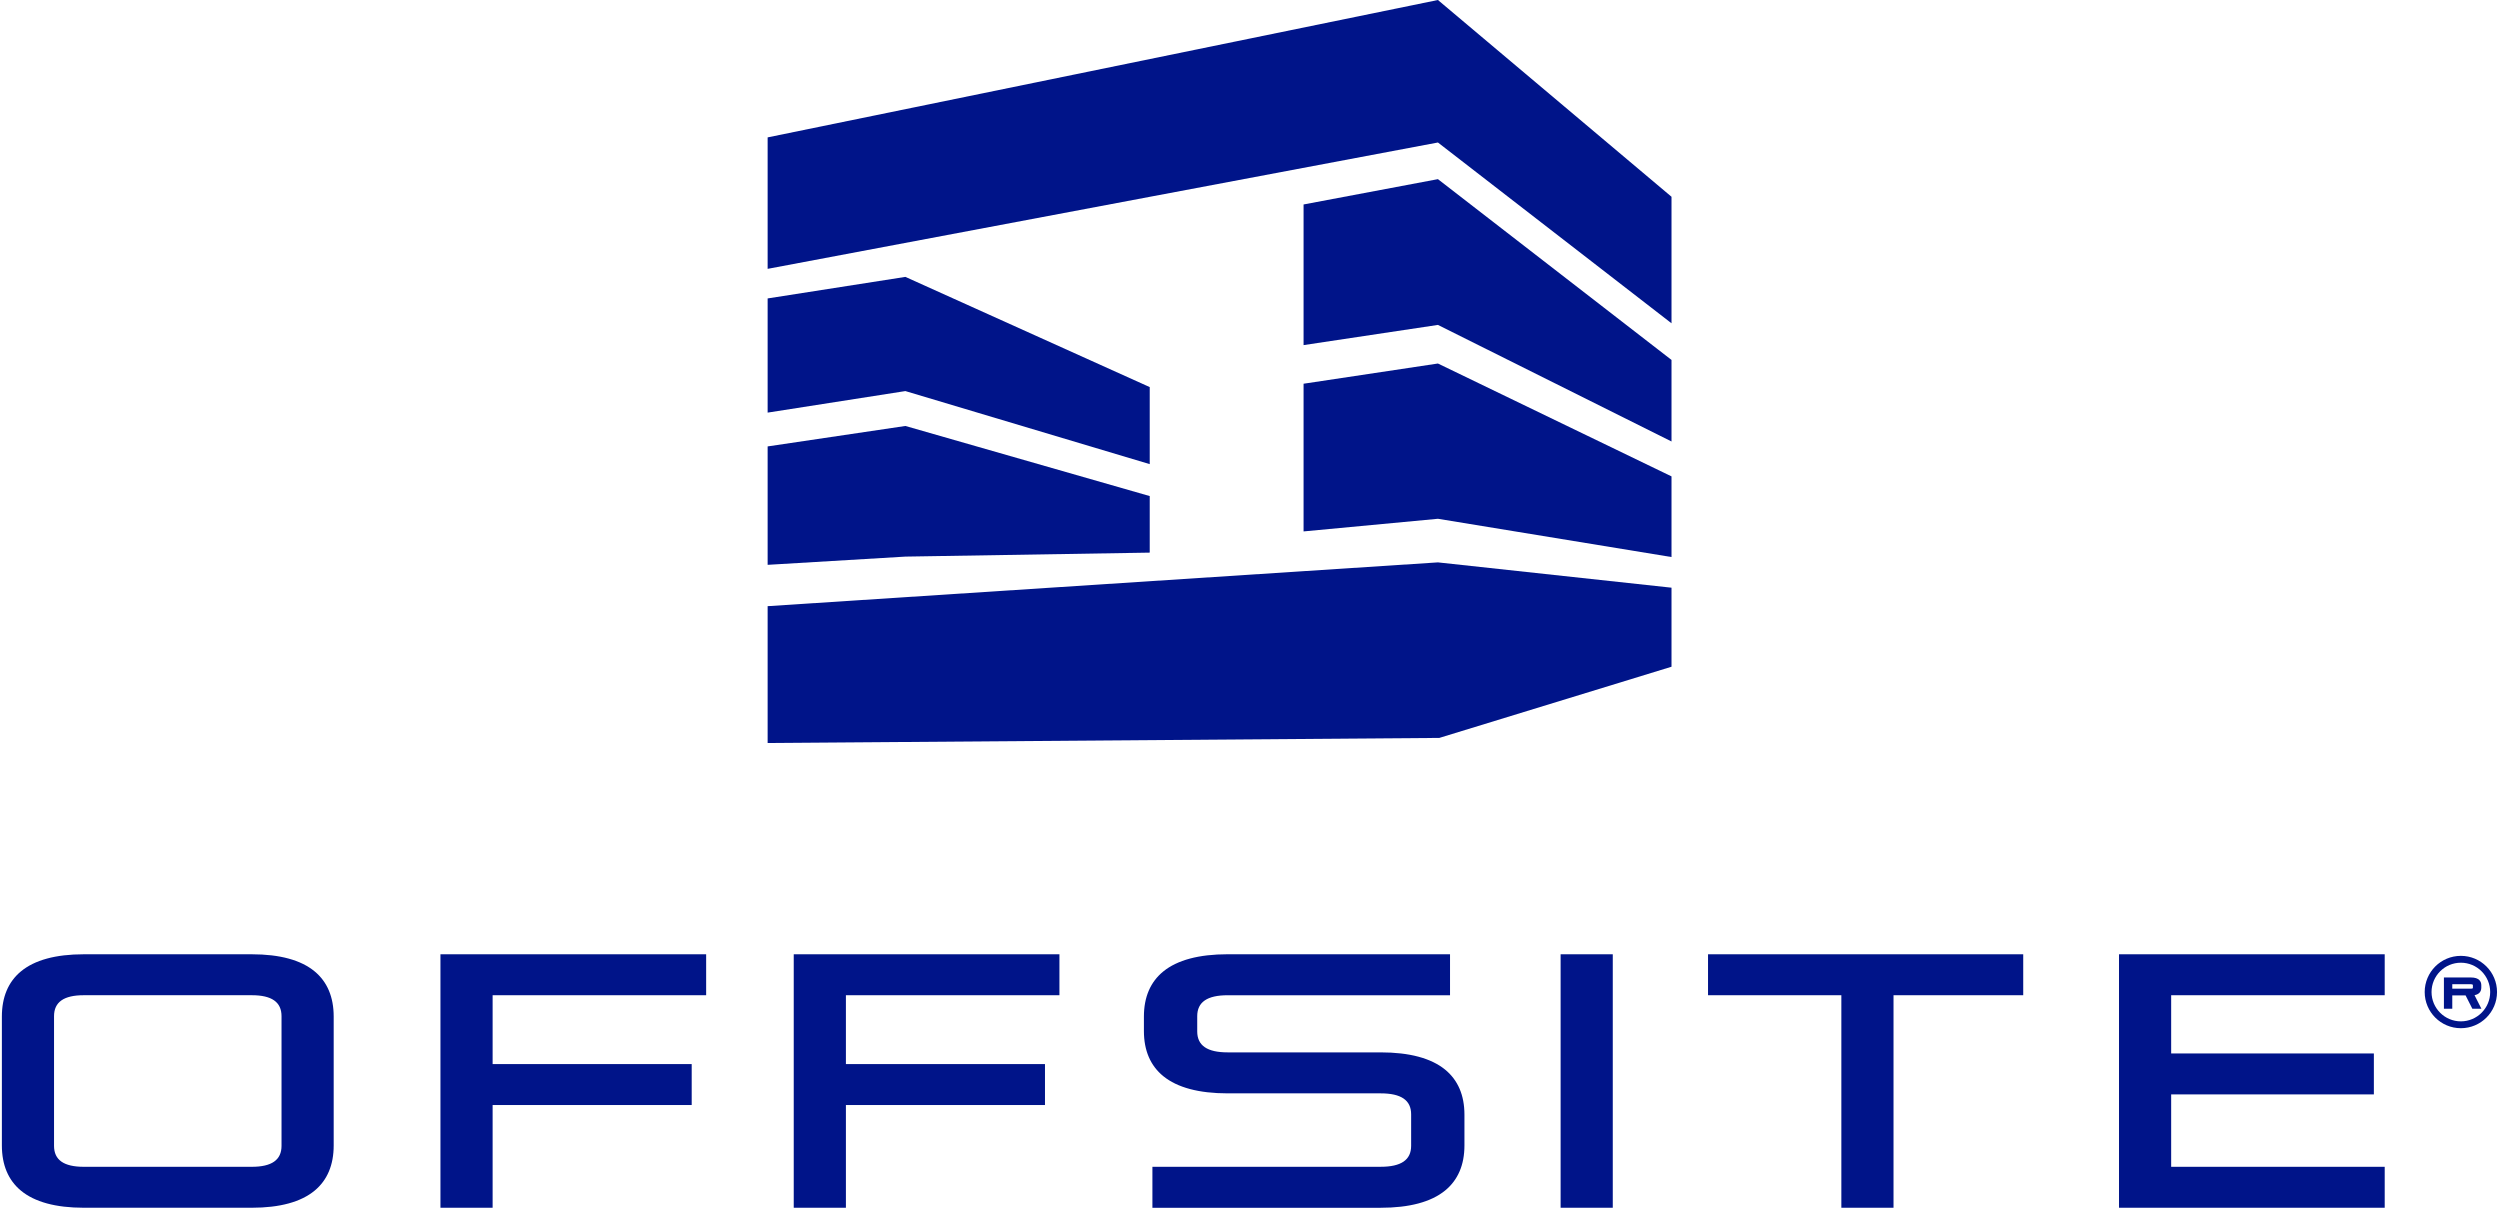
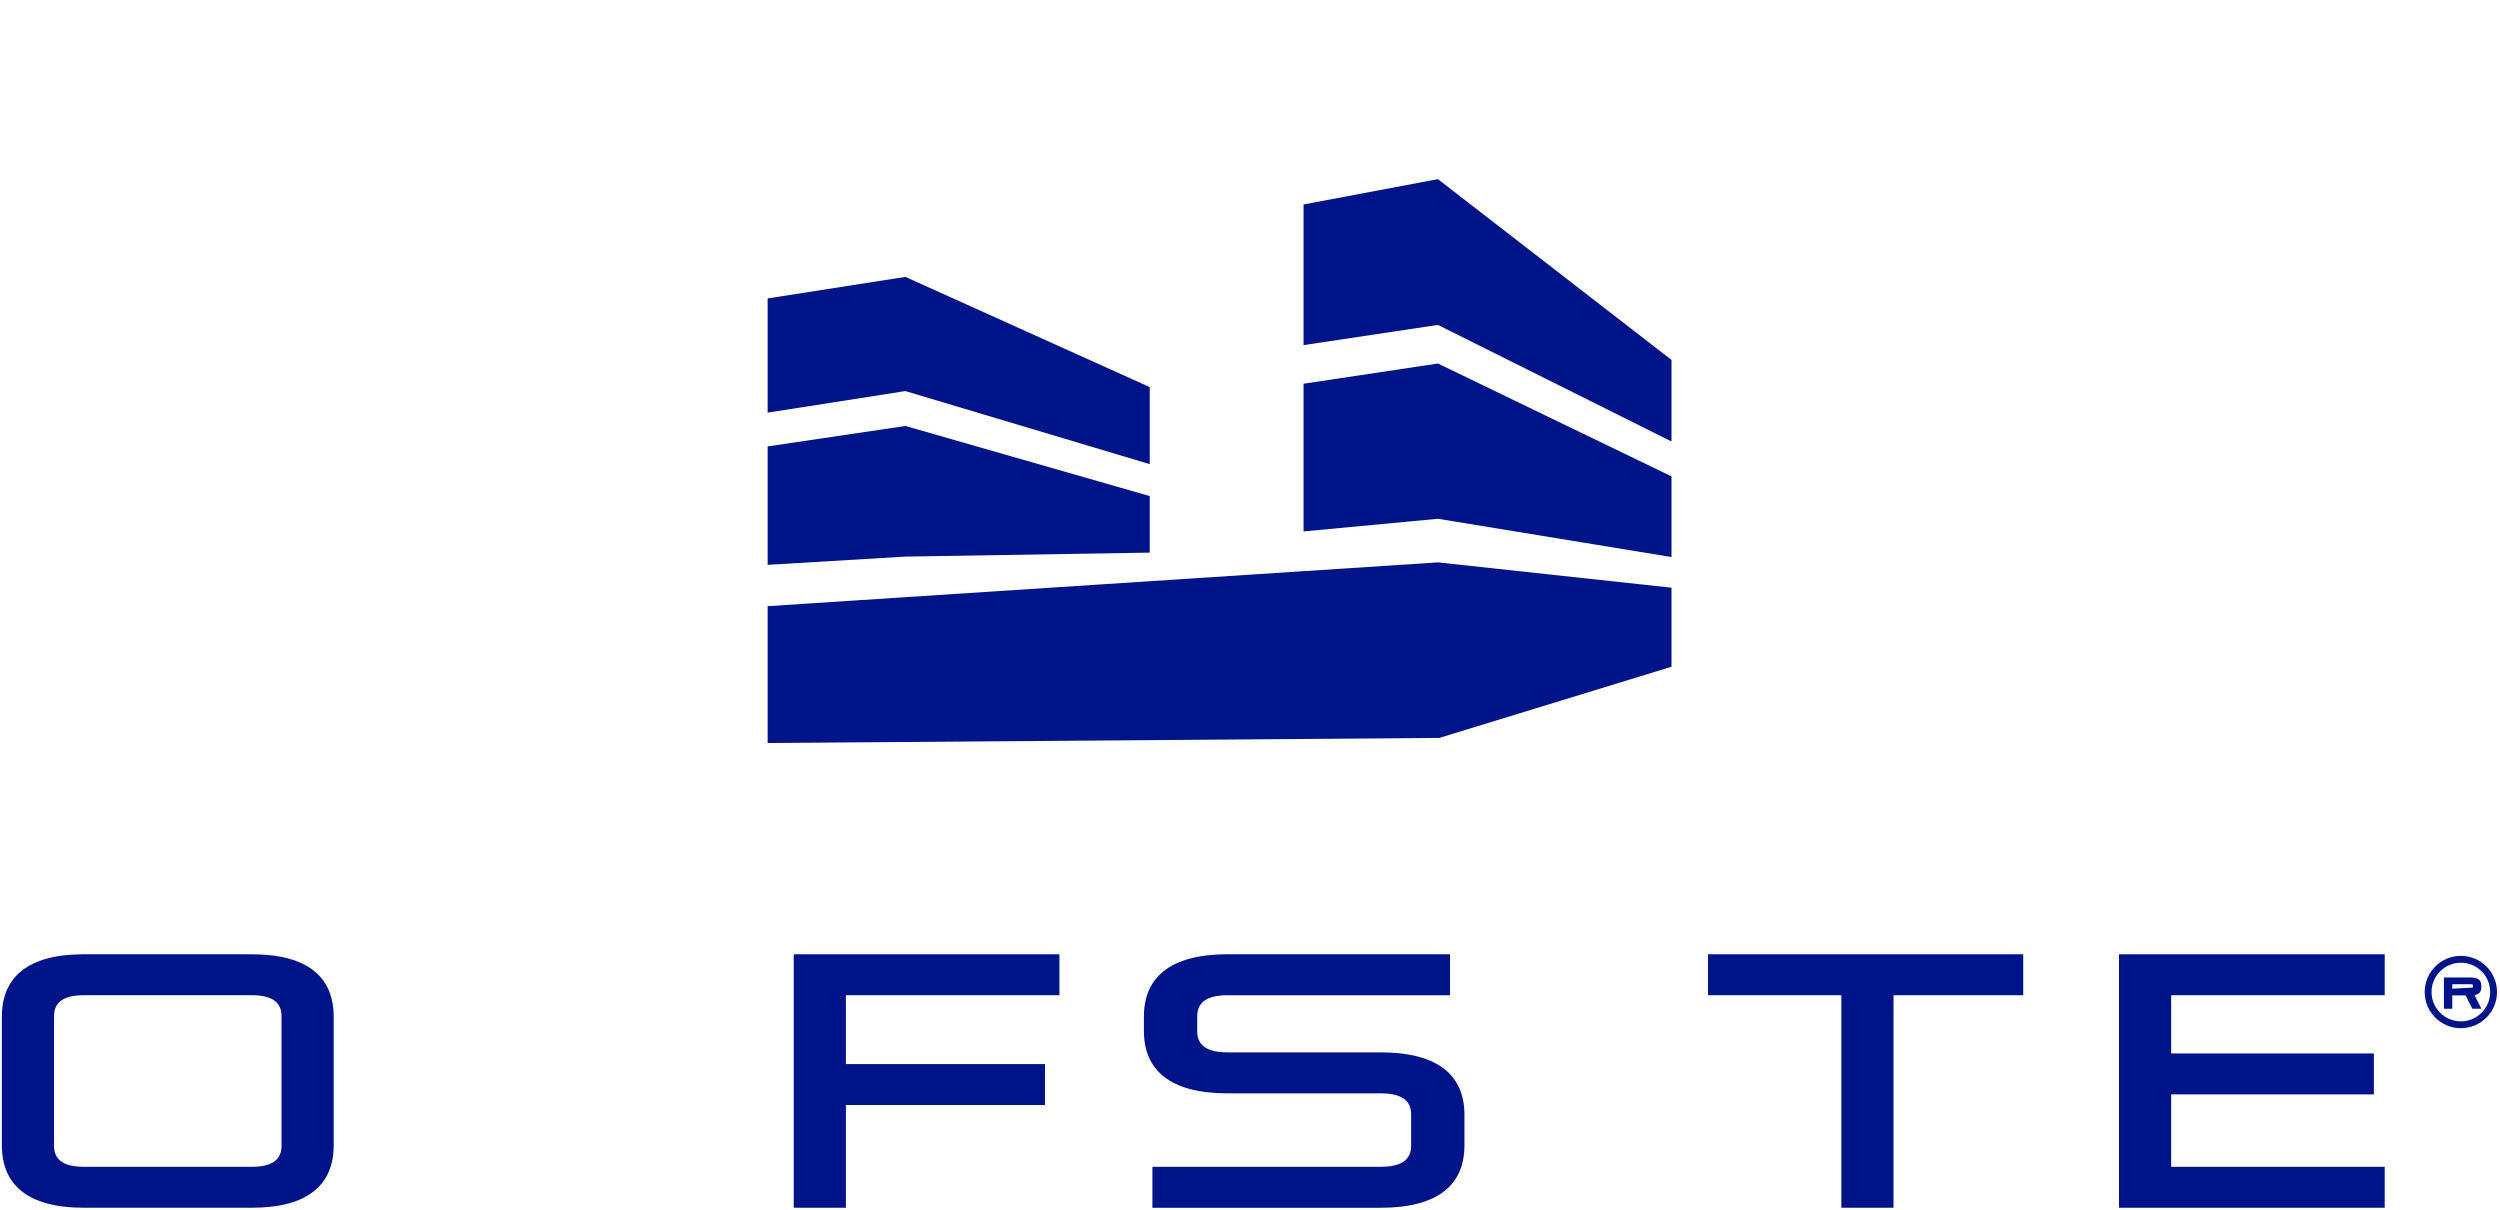
<svg xmlns="http://www.w3.org/2000/svg" width="727px" height="352px" viewBox="0 0 727 352" version="1.1">
  <title>offsite-logo-blue</title>
  <g id="Page-1" stroke="none" stroke-width="1" fill="none" fill-rule="evenodd">
    <g id="offsite-logo-blue" transform="translate(0.545, 0)" fill="#001489">
      <polygon id="Fill-1" points="485.53 170.901 485.53 193.887 418.01 214.584 222.684 216.072 222.684 176.271 417.604 163.541" />
      <polygon id="Fill-2" points="333.795 144.257 333.795 160.702 262.74 161.861 222.684 164.253 222.684 129.818 262.74 123.871" />
      <polygon id="Fill-3" points="333.795 112.569 333.795 134.97 262.74 113.724 222.684 119.989 222.684 86.785 262.74 80.519" />
-       <polygon id="Fill-4" points="485.53 57.219 485.53 94.01 417.604 41.438 222.684 78.182 222.684 39.953 417.604 0" />
      <polygon id="Fill-5" points="485.53 104.667 485.53 128.381 417.604 94.484 378.533 100.356 378.533 59.46 417.604 52.095" />
      <polygon id="Fill-6" points="485.53 138.533 485.53 161.988 417.604 150.861 378.533 154.536 378.533 111.586 417.604 105.71" />
-       <path d="M712.577,286.213 L717.983,286.213 C718.572,286.213 718.572,286.428 718.572,286.52 L718.572,287.186 C718.572,287.378 718.572,287.505 717.983,287.505 L712.577,287.505 L712.577,286.213 Z M719.046,289.399 C720.352,289.146 721.017,288.398 721.017,287.174 L721.017,286.545 C721.017,285.497 720.491,284.248 717.983,284.248 L710.145,284.248 L710.145,293.332 L712.577,293.332 L712.577,289.47 L716.45,289.47 L718.409,293.332 L721.04,293.332 L719.046,289.399 Z" id="Fill-7" />
+       <path d="M712.577,286.213 L717.983,286.213 C718.572,286.213 718.572,286.428 718.572,286.52 L718.572,287.186 L712.577,287.505 L712.577,286.213 Z M719.046,289.399 C720.352,289.146 721.017,288.398 721.017,287.174 L721.017,286.545 C721.017,285.497 720.491,284.248 717.983,284.248 L710.145,284.248 L710.145,293.332 L712.577,293.332 L712.577,289.47 L716.45,289.47 L718.409,293.332 L721.04,293.332 L719.046,289.399 Z" id="Fill-7" />
      <path d="M81.323,333.208 C81.323,337.311 78.494,339.306 72.674,339.306 L23.817,339.306 C17.998,339.306 15.168,337.311 15.168,333.208 L15.168,295.509 C15.168,291.405 17.998,289.41 23.817,289.41 L72.674,289.41 C78.494,289.41 81.323,291.405 81.323,295.509 L81.323,333.208 Z M5.522,346.22 C9.508,349.533 15.664,351.212 23.817,351.212 L72.674,351.212 C80.827,351.212 86.983,349.533 90.97,346.22 C94.634,343.176 96.491,338.763 96.491,333.105 L96.491,295.612 C96.491,289.953 94.634,285.54 90.97,282.496 C86.983,279.183 80.827,277.504 72.674,277.504 L23.817,277.504 C15.664,277.504 9.508,279.183 5.522,282.496 C1.858,285.54 1.13686838e-13,289.953 1.13686838e-13,295.612 L1.13686838e-13,333.105 C1.13686838e-13,338.763 1.858,343.176 5.522,346.22 L5.522,346.22 Z" id="Fill-8" />
-       <polygon id="Fill-9" points="142.708 321.342 200.6 321.342 200.6 309.435 142.708 309.435 142.708 289.411 204.803 289.411 204.803 277.504 127.539 277.504 127.539 351.212 142.708 351.212" />
      <polygon id="Fill-10" points="245.443 321.342 303.335 321.342 303.335 309.435 245.443 309.435 245.443 289.411 307.538 289.411 307.538 277.504 230.274 277.504 230.274 351.212 245.443 351.212" />
-       <polygon id="Fill-11" points="453.281 351.212 468.45 351.212 468.45 277.504 453.281 277.504" />
      <polygon id="Fill-12" points="534.921 351.212 550.089 351.212 550.089 289.411 587.808 289.411 587.808 277.504 496.151 277.504 496.151 289.411 534.921 289.411" />
      <polygon id="Fill-13" points="692.927 289.411 692.927 277.504 615.662 277.504 615.662 351.212 692.927 351.212 692.927 339.306 630.829 339.306 630.829 318.251 689.774 318.251 689.774 306.345 630.829 306.345 630.829 289.411" />
      <path d="M425.315,324.144 C425.315,318.48 423.412,314.064 419.662,311.018 C415.59,307.708 409.296,306.029 400.956,306.029 L356.461,306.029 C350.503,306.029 347.607,304.036 347.607,299.938 L347.607,295.509 C347.607,291.41 350.503,289.418 356.461,289.418 L421.123,289.418 L421.123,277.497 L356.461,277.497 C348.124,277.497 341.831,279.176 337.755,282.486 C334.005,285.532 332.104,289.948 332.104,295.612 L332.104,299.835 C332.104,305.499 334.005,309.915 337.755,312.96 C341.831,316.271 348.124,317.949 356.461,317.949 L400.956,317.949 C406.916,317.949 409.814,319.942 409.814,324.04 L409.814,333.208 C409.814,337.306 406.916,339.299 400.956,339.299 L334.576,339.299 L334.576,351.219 L400.956,351.219 C409.296,351.219 415.59,349.541 419.662,346.23 C423.412,343.185 425.315,338.769 425.315,333.105 L425.315,324.144 Z" id="Fill-14" />
      <path d="M715.073,277.964 C709.265,277.964 704.555,282.674 704.555,288.483 C704.555,294.292 709.265,299.001 715.073,299.001 C720.881,299.001 725.591,294.292 725.591,288.483 C725.591,282.674 720.881,277.964 715.073,277.964 M715.073,279.955 C719.774,279.955 723.6,283.78 723.6,288.483 C723.6,293.185 719.774,297.011 715.073,297.011 C710.372,297.011 706.546,293.185 706.546,288.483 C706.546,283.78 710.372,279.955 715.073,279.955" id="Fill-15" />
    </g>
  </g>
</svg>